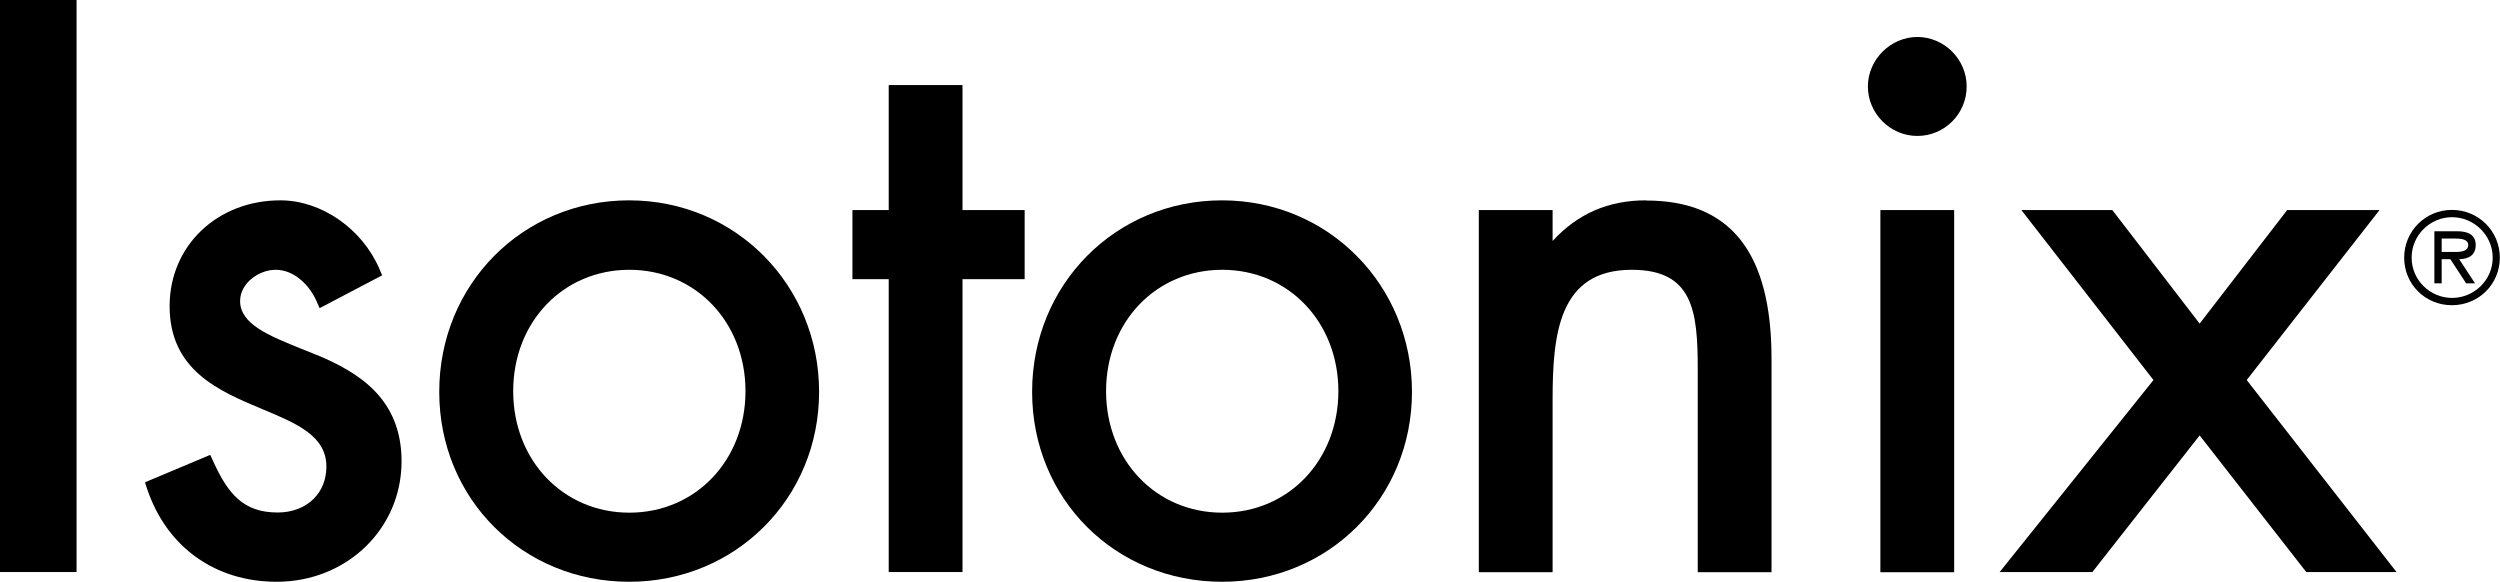
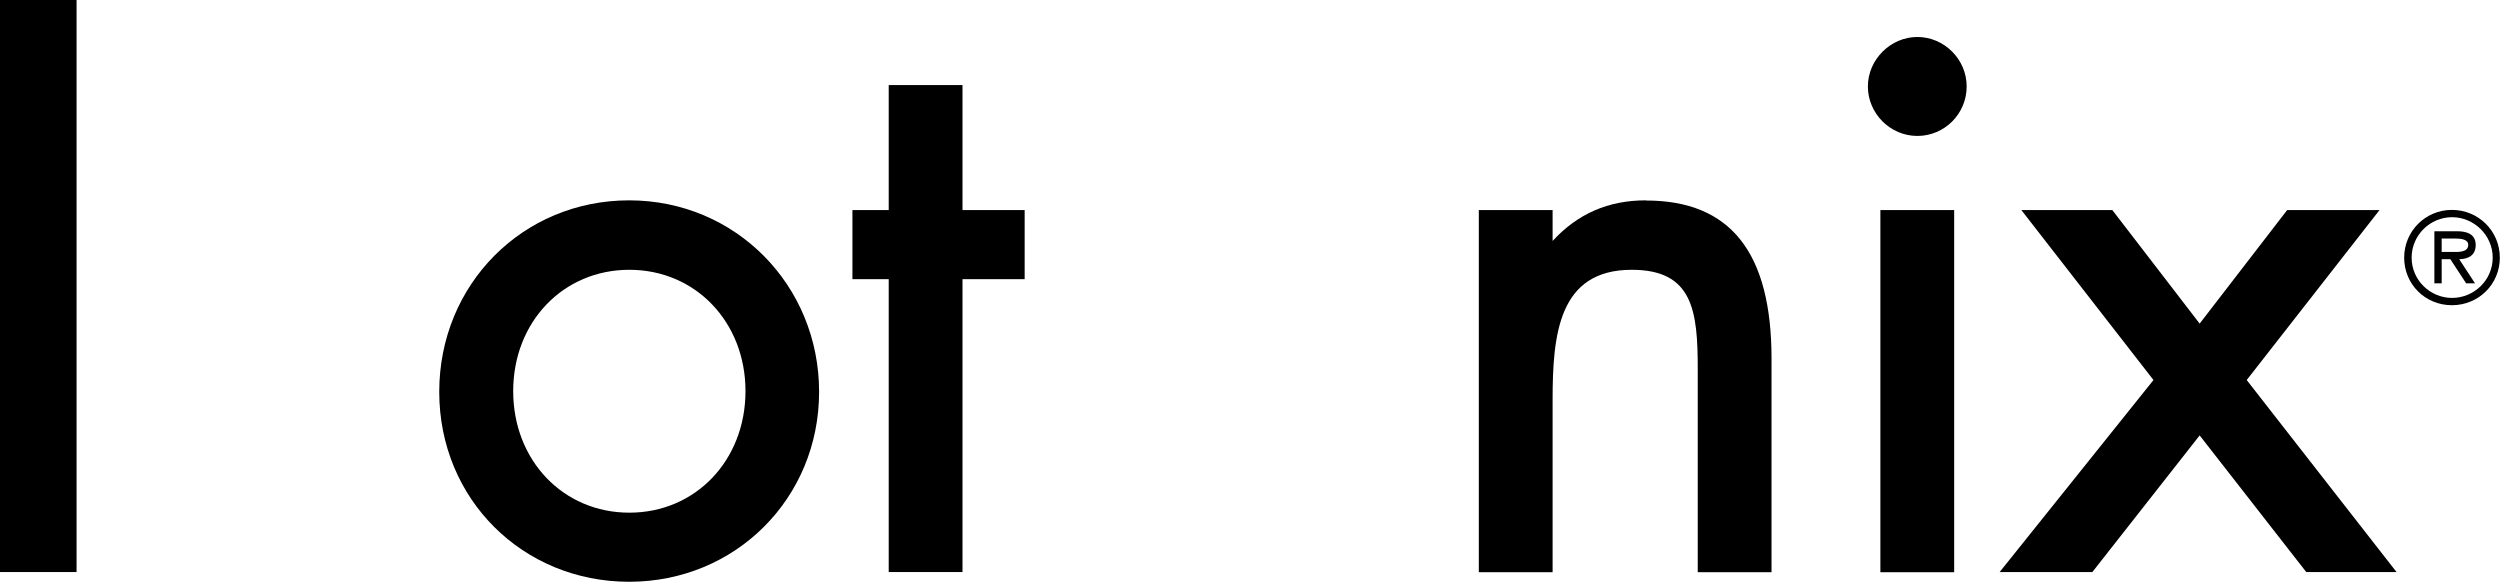
<svg xmlns="http://www.w3.org/2000/svg" id="a" data-name="Layer 1" viewBox="0 0 144 33.51">
  <path d="M141.14,14.51c.38,0,1.03.07,1.03-.41,0-.31-.41-.36-.73-.36h-.8v.77h.5ZM142.55,16.32h-.5l-.91-1.39h-.5v1.39h-.42v-3h1.31c.54,0,1.07.15,1.07.79,0,.59-.41.81-.95.82l.91,1.39ZM143.58,14.84c0-1.29-1.08-2.33-2.34-2.33s-2.33,1.03-2.33,2.33,1.07,2.32,2.33,2.32,2.34-1.02,2.34-2.32M138.48,14.84c0-1.52,1.22-2.75,2.75-2.75s2.76,1.22,2.76,2.75-1.22,2.74-2.76,2.74-2.75-1.21-2.75-2.74" />
  <rect width="4.41" height="32.95" />
-   <path d="M18.22,20.44c-.28-.12-.56-.23-.84-.34-1.9-.77-3.55-1.43-3.55-2.76,0-1.03,1.08-1.8,2.05-1.8,1.08,0,1.95.9,2.35,1.8l.18.41,3.6-1.89-.15-.36c-1-2.33-3.35-3.96-5.71-3.96-3.64,0-6.38,2.62-6.38,6.09,0,3.7,2.84,4.89,5.35,5.94,1.97.82,3.68,1.54,3.68,3.3,0,.74-.25,1.38-.73,1.86-.51.51-1.25.79-2.07.79h-.01c-1.98,0-2.86-1.08-3.71-2.95l-.17-.37-3.76,1.58.12.37c1.13,3.36,3.92,5.36,7.47,5.36,4.03,0,7.19-3.05,7.19-6.94,0-3.61-2.47-5.12-4.89-6.13" />
  <path d="M42.94,22.53c0,3.99-2.88,7-6.69,7s-6.69-3.01-6.69-7,2.88-6.99,6.69-6.99,6.69,3.01,6.69,6.99M36.24,11.54c-6.14,0-10.94,4.85-10.94,11.03s4.81,10.94,10.94,10.94,10.94-4.81,10.94-10.94-4.8-11.03-10.94-11.03" />
  <polygon points="55.44 4.9 51.19 4.9 51.19 12.1 49.1 12.1 49.1 16.08 51.19 16.08 51.19 32.95 55.44 32.95 55.44 16.08 59.02 16.08 59.02 12.1 55.44 12.1 55.44 4.9" />
-   <path d="M77.09,22.53c0,3.99-2.88,7-6.69,7s-6.69-3.01-6.69-7,2.88-6.99,6.69-6.99,6.69,3.01,6.69,6.99M70.39,11.54c-6.14,0-10.94,4.85-10.94,11.03s4.8,10.94,10.94,10.94,10.94-4.81,10.94-10.94-4.8-11.03-10.94-11.03" />
  <path d="M94.8,11.54c-2.16,0-3.93.77-5.37,2.34v-1.78h-4.25v20.86h4.25v-9.92c0-3.79.35-7.5,4.56-7.5,3.52,0,3.8,2.36,3.8,5.71v11.71h4.25v-12.3c0-6.13-2.37-9.11-7.23-9.11" />
  <path d="M110.44,2.13c-1.54,0-2.85,1.3-2.85,2.85s1.28,2.85,2.85,2.85,2.84-1.28,2.84-2.85-1.3-2.85-2.84-2.85" />
  <rect x="108.31" y="12.1" width="4.25" height="20.86" />
  <polygon points="129.41 21.89 137.06 12.1 131.74 12.1 126.7 18.64 121.67 12.1 116.43 12.1 124.04 21.89 115.18 32.95 120.52 32.95 126.7 25.08 132.84 32.95 138.04 32.95 129.41 21.89" />
</svg>